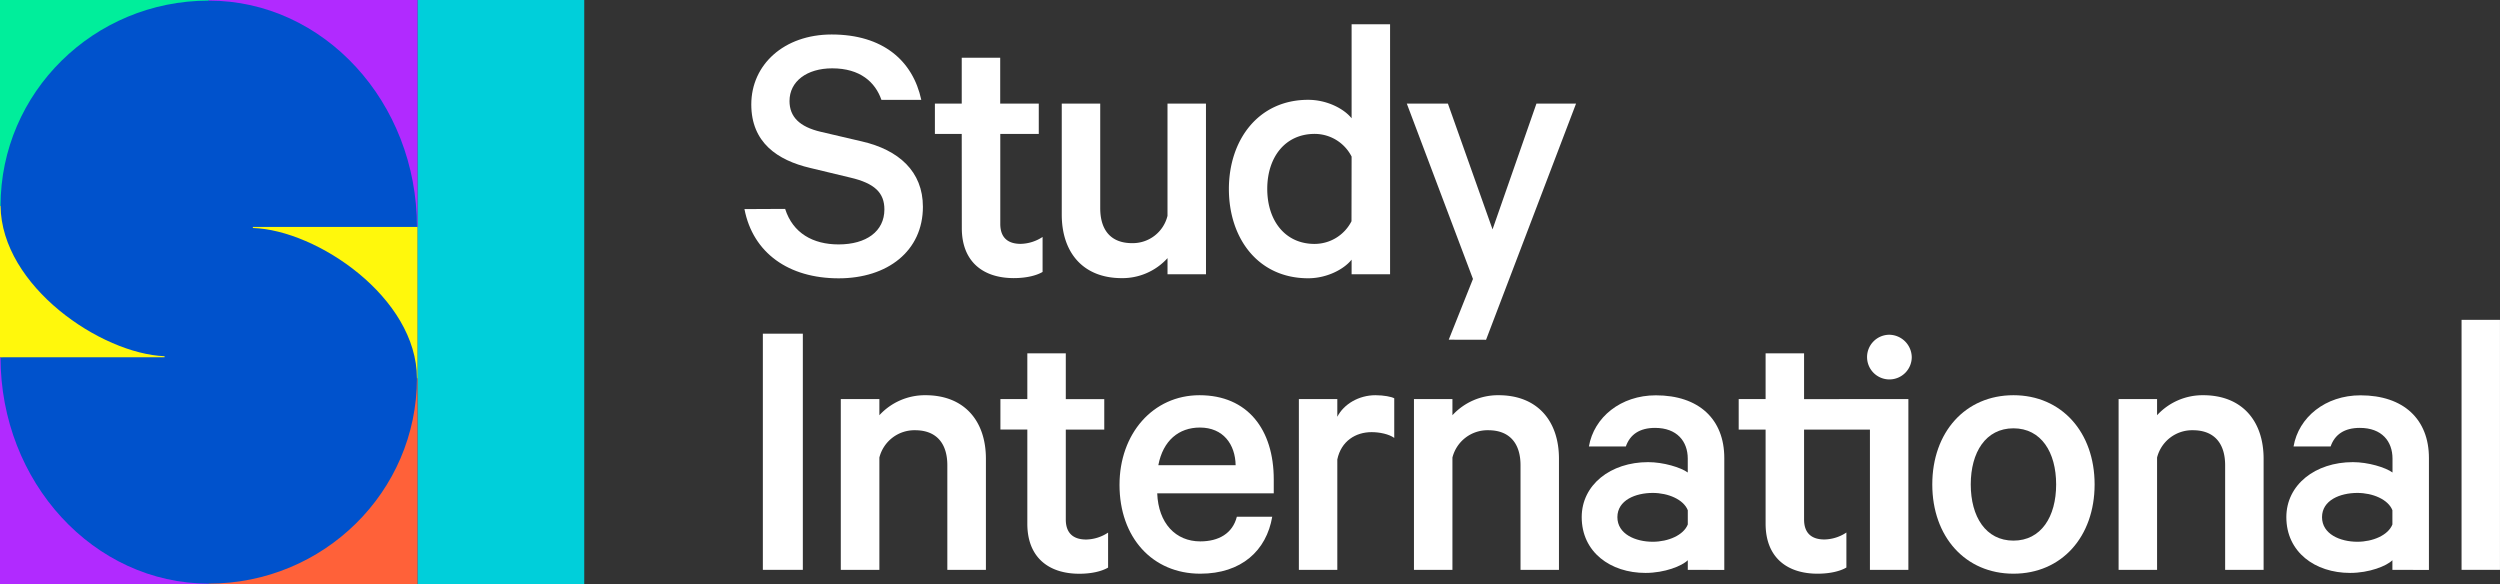
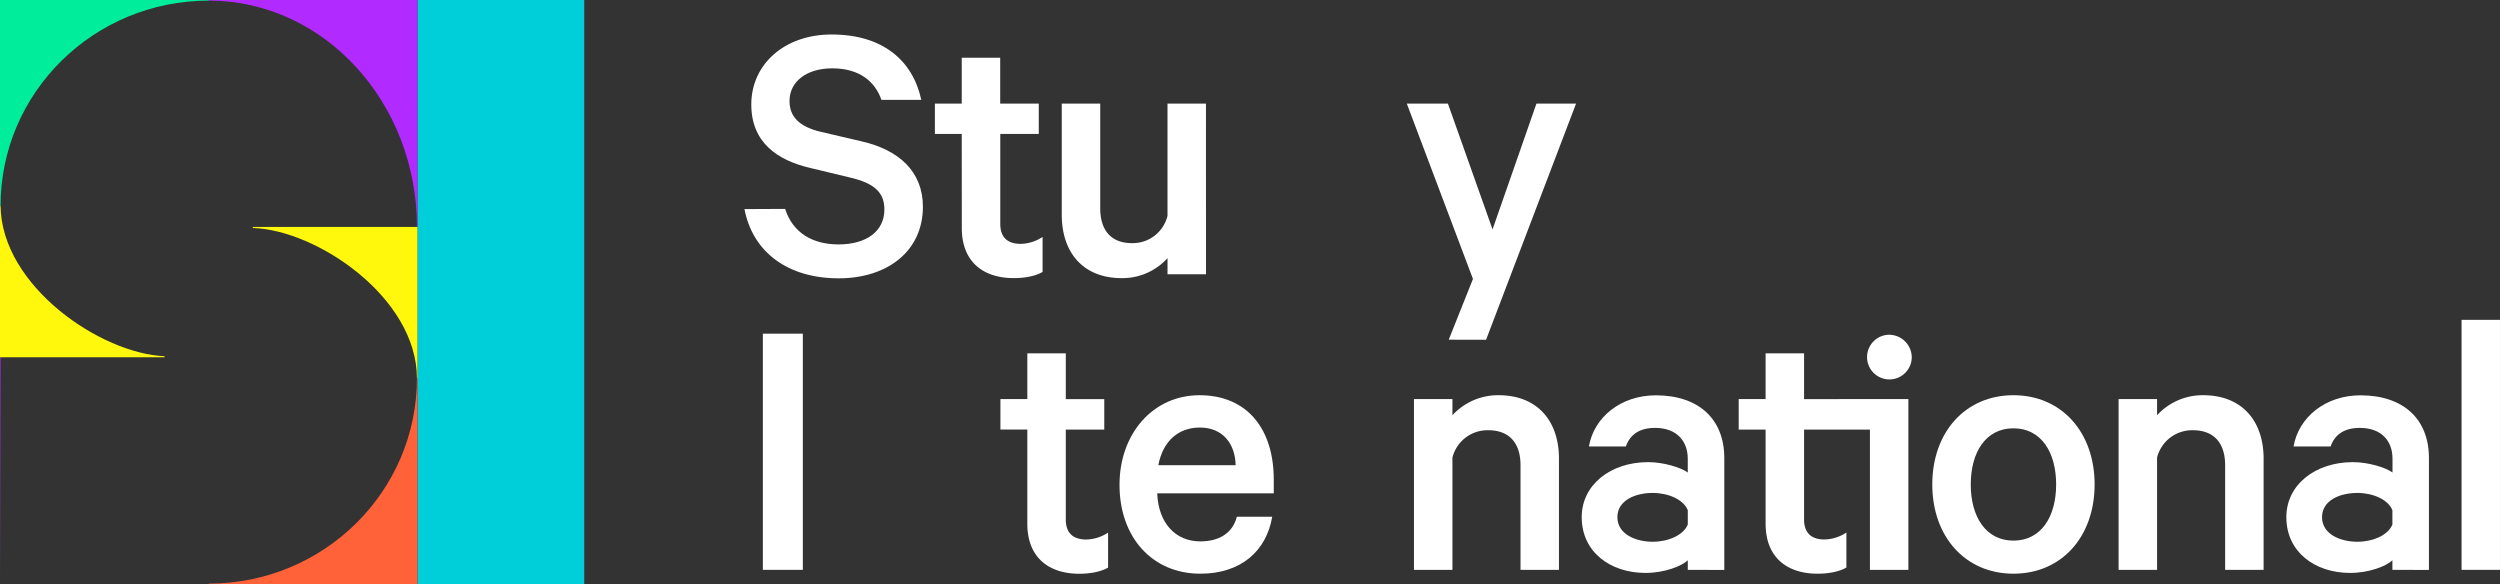
<svg xmlns="http://www.w3.org/2000/svg" id="Layer_1" data-name="Layer 1" viewBox="0 0 941.01 219.91">
  <rect x="0" y="0" width="941.01" height="219.91" fill="#333333" stroke="none" />
  <defs>
    <style>.cls-1{fill:#fff;}.cls-2{fill:#0052cc;}.cls-3{fill:#00cfda;}.cls-4{fill:#fff80c;}.cls-5{fill:#b12aff;}.cls-6{fill:#00ee9b;}.cls-7{fill:#ff6139;}</style>
  </defs>
  <path class="cls-1" d="M295.53,78.63C298.43,87.75,306,92,315.66,92c10.42,0,17.23-4.92,17.23-13.17,0-6.23-3.62-9.85-12.89-12l-15.06-3.62c-12.3-2.89-22.15-9.55-22.15-23.89,0-15,12.31-26.34,30.26-26.34,19.26,0,30.55,9.84,33.73,24.61h-15c-2.32-6.66-8-11.87-18.53-11.87-9.56,0-16.07,4.92-16.07,12.3,0,5.94,3.76,9.7,11.72,11.58l15.49,3.62c13.9,3.19,23,11.3,23,24.61,0,16.65-13.32,26.93-31.7,26.93-18.82,0-32.29-9.55-35.47-26.06Z" />
  <path class="cls-1" d="M453.94,103.24H439.46V97.16a22.91,22.91,0,0,1-17.23,7.53c-14.62,0-22.58-9.7-22.58-23.89V39h14.48V78.34c0,8,3.76,13.18,12,13.18a13.46,13.46,0,0,0,13.32-10.28V39h14.48Z" />
-   <path class="cls-1" d="M508.75,97.74c-2.9,3.62-9.27,7-16.36,7-18.82,0-29.83-15-29.83-33.59,0-18.38,11-33.58,29.83-33.58,7.09,0,13.46,3.33,16.36,6.95V9.14h14.48v94.1H508.75Zm0-38.8a15.61,15.61,0,0,0-13.9-8.54C483.7,50.4,477,59.23,477,71.1s6.66,20.71,17.81,20.71a15.61,15.61,0,0,0,13.9-8.54Z" />
  <path class="cls-1" d="M545.31,127.86,554.43,105l-24.9-66H545l16.8,47.34L578.32,39h14.91l-33.87,88.89Z" />
  <path class="cls-1" d="M302.19,214.49H287.14V125.6h15.05Z" />
-   <path class="cls-1" d="M316.48,150.21H331v6.08a23.27,23.27,0,0,1,17.37-7.53c14.62,0,22.73,9.7,22.73,23.89v41.84H356.58V175.11c0-8-3.91-13.17-12.16-13.17A13.62,13.62,0,0,0,331,172.22v42.27H316.48Z" />
  <path class="cls-1" d="M386.69,161.69H376.56V150.21h10.13V133h14.48v17.23h14.48v11.48H401.17v33.84c0,5.21,2.9,7.53,7.67,7.53a15.44,15.44,0,0,0,8.25-2.61v13.17c-2.46,1.45-6.37,2.32-10.85,2.32-11.44,0-19.55-6.08-19.55-18.82Z" />
  <path class="cls-1" d="M478.87,194.51c-2.17,12.74-11.59,21.43-27.08,21.43-18,0-30.4-13.61-30.4-33.44,0-19.26,12.6-33.74,30.11-33.74,18.1,0,27.95,12.89,27.95,31.71v5.21H435.58c.43,11.29,6.95,18.1,16.21,18.1,6.95,0,12.17-3,13.76-9.27ZM436,175.11h29.1c-.14-7.81-4.63-14.18-13.46-14.18C443.69,160.93,437.75,165.85,436,175.11Z" />
-   <path class="cls-1" d="M524.8,164.83c-2-1.44-5.5-2.17-8.54-2.17-5.94,0-11.44,3.33-12.89,10.28v41.55H488.9V150.21h14.47v6.66c2.46-4.78,8.11-8.11,14.34-8.11,3.18,0,6.08.58,7.09,1.16Z" />
  <path class="cls-1" d="M532.22,150.21H546.7v6.08a23.3,23.3,0,0,1,17.37-7.53c14.63,0,22.73,9.7,22.73,23.89v41.84H572.33V175.11c0-8-3.91-13.17-12.16-13.17a13.62,13.62,0,0,0-13.47,10.28v42.27H532.22Z" />
  <path class="cls-1" d="M635.29,214.49v-3.62c-2.18,2.17-8.69,4.78-15.93,4.78-13.17,0-24-7.82-24-21,0-12.16,10.86-20.7,25-20.7,5.79,0,12.31,2,14.92,3.9v-5.21c0-6.51-4.06-11.58-12.31-11.58-5.79,0-9.41,2.46-11,7h-13.9c1.88-11,12-19.26,25.19-19.26,16.21,0,25.77,9,25.77,23.6v42.13Zm0-22.44c-1.6-4.05-7.39-6.51-13.18-6.51-6.51,0-13.32,2.75-13.32,9.12s6.81,9.26,13.32,9.26c5.79,0,11.58-2.46,13.18-6.51Z" />
  <path class="cls-1" d="M718.32,150.21V214.5H703.85V161.71H679.06v33.82c0,5.21,2.89,7.53,7.67,7.53a15.45,15.45,0,0,0,8.26-2.62v13.18c-2.46,1.45-6.37,2.32-10.86,2.32-11.44,0-19.55-6.08-19.55-18.82V161.71H654.45v-11.5h10.13V133h14.48v17.23Z" />
  <path class="cls-1" d="M711.05,126a8.41,8.41,0,1,0,8.54,8.41A8.57,8.57,0,0,0,711.05,126Z" />
  <path class="cls-1" d="M757.87,215.94c-18.09,0-30.55-13.9-30.55-33.59s12.46-33.59,30.55-33.59,30.55,13.9,30.55,33.59S776,215.94,757.87,215.94Zm0-54.72c-10.42,0-16.07,9-16.07,21.13s5.65,21.14,16.07,21.14,16.07-9,16.07-21.14S768.3,161.22,757.87,161.22Z" />
  <path class="cls-1" d="M797.45,150.21h14.48v6.08a23.27,23.27,0,0,1,17.37-7.53c14.62,0,22.73,9.7,22.73,23.89v41.84H837.55V175.11c0-8-3.91-13.17-12.16-13.17a13.62,13.62,0,0,0-13.46,10.28v42.27H797.45Z" />
  <path class="cls-1" d="M900.51,214.49v-3.62c-2.17,2.17-8.69,4.78-15.92,4.78-13.18,0-24-7.82-24-21,0-12.16,10.86-20.7,25.05-20.7,5.79,0,12.31,2,14.91,3.9v-5.21c0-6.51-4-11.58-12.3-11.58-5.8,0-9.42,2.46-11,7H863.3c1.89-11,12-19.26,25.19-19.26,16.22,0,25.77,9,25.77,23.6v42.13Zm0-22.44c-1.59-4.05-7.38-6.51-13.17-6.51-6.52,0-13.32,2.75-13.32,9.12s6.8,9.26,13.32,9.26c5.79,0,11.58-2.46,13.17-6.51Z" />
  <path class="cls-1" d="M941,214.49H926.54v-94.1H941Z" />
  <path class="cls-1" d="M362,50.42H351.9V39H362V21.72h14.48V39H391V50.42H376.51V84.26c0,5.22,2.89,7.53,7.67,7.53a15.52,15.52,0,0,0,8.25-2.6v13.17c-2.46,1.45-6.37,2.32-10.86,2.32-11.43,0-19.54-6.08-19.54-18.82Z" />
-   <rect class="cls-2" width="157.14" height="219.91" />
  <rect class="cls-3" x="157.14" width="62.77" height="219.91" />
  <path class="cls-4" d="M157.14,85.42v57h-.21c0-30.45-37.72-55.86-61.75-56.6v-.39Z" />
  <path class="cls-4" d="M0,134.49v-57H.21c.37,30.29,37.86,55.64,61.73,56.59v.39Z" />
  <path class="cls-5" d="M157.14,0V85.42h-.2c0-47-35.08-85.19-78.35-85.19V0Z" />
  <path class="cls-6" d="M0,77.51V0H78.59V.23C35.3.23.21,34.83.21,77.51Z" />
-   <path class="cls-5" d="M0,219.91V134.49H.2c0,47,35.08,85.19,78.35,85.19v.23Z" />
+   <path class="cls-5" d="M0,219.91V134.49H.2v.23Z" />
  <path class="cls-7" d="M157.14,142.41v77.5H78.55v-.23c43.29,0,78.38-34.6,78.38-77.27Z" />
</svg>